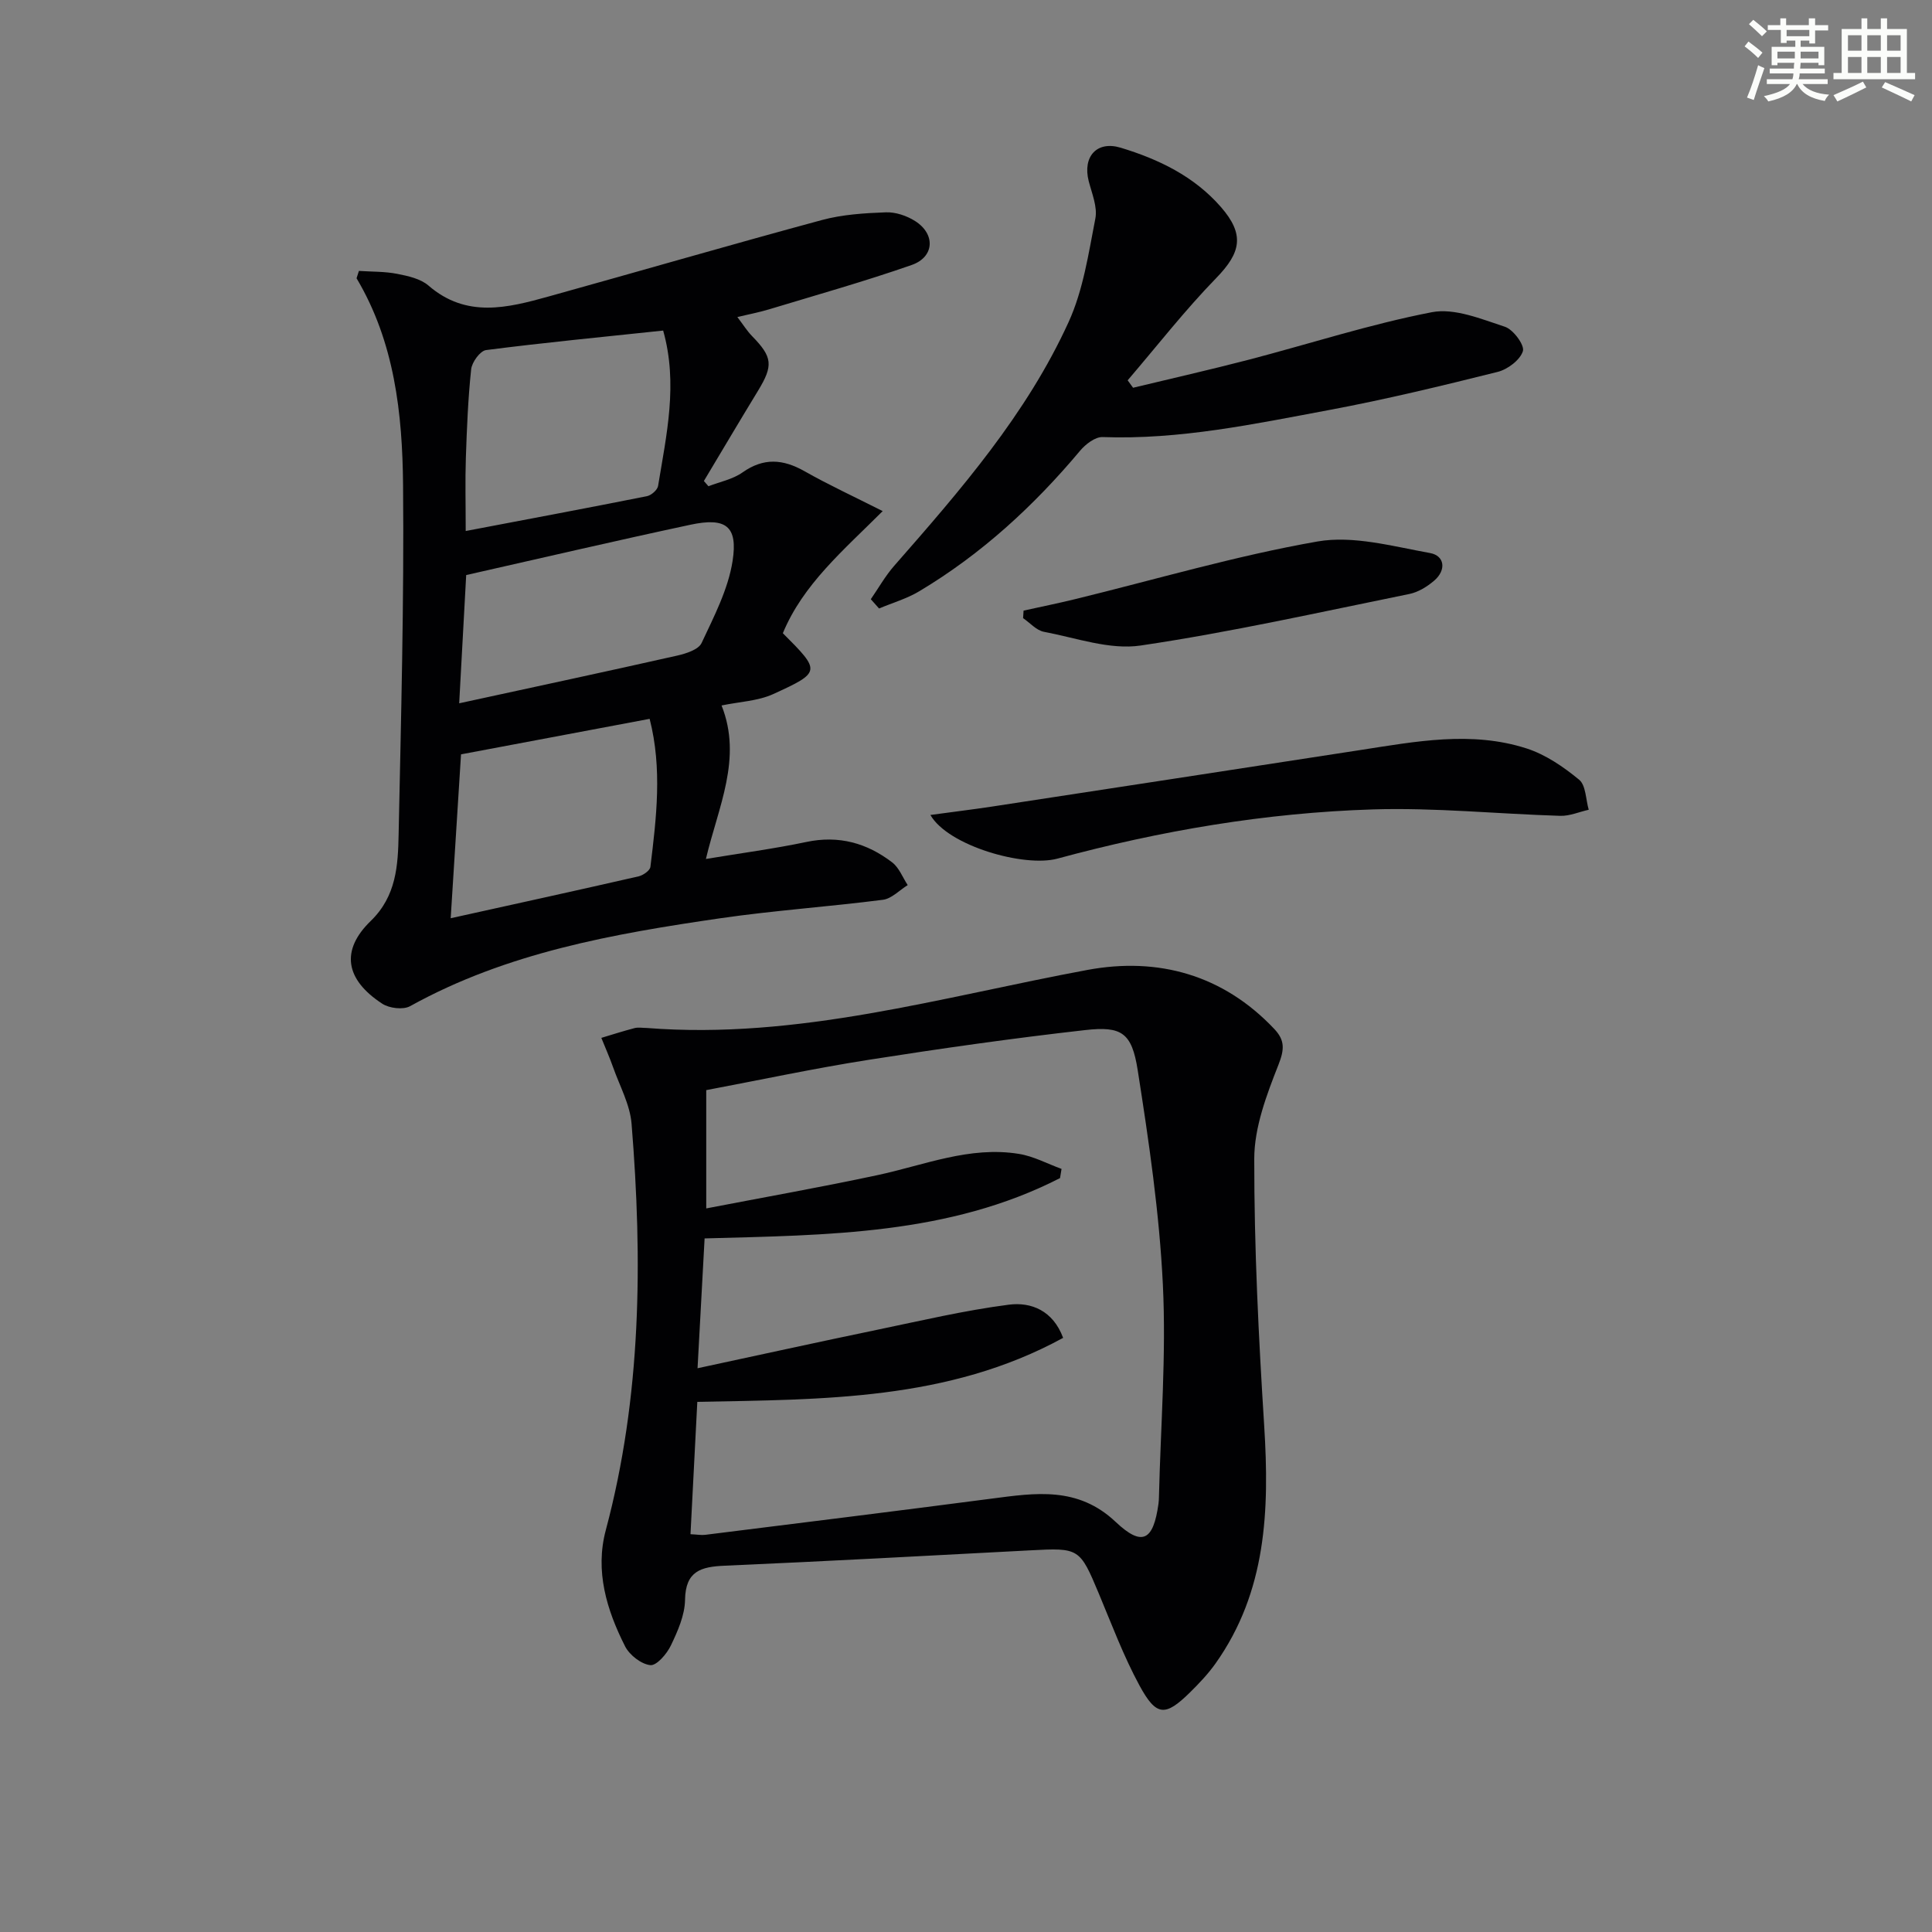
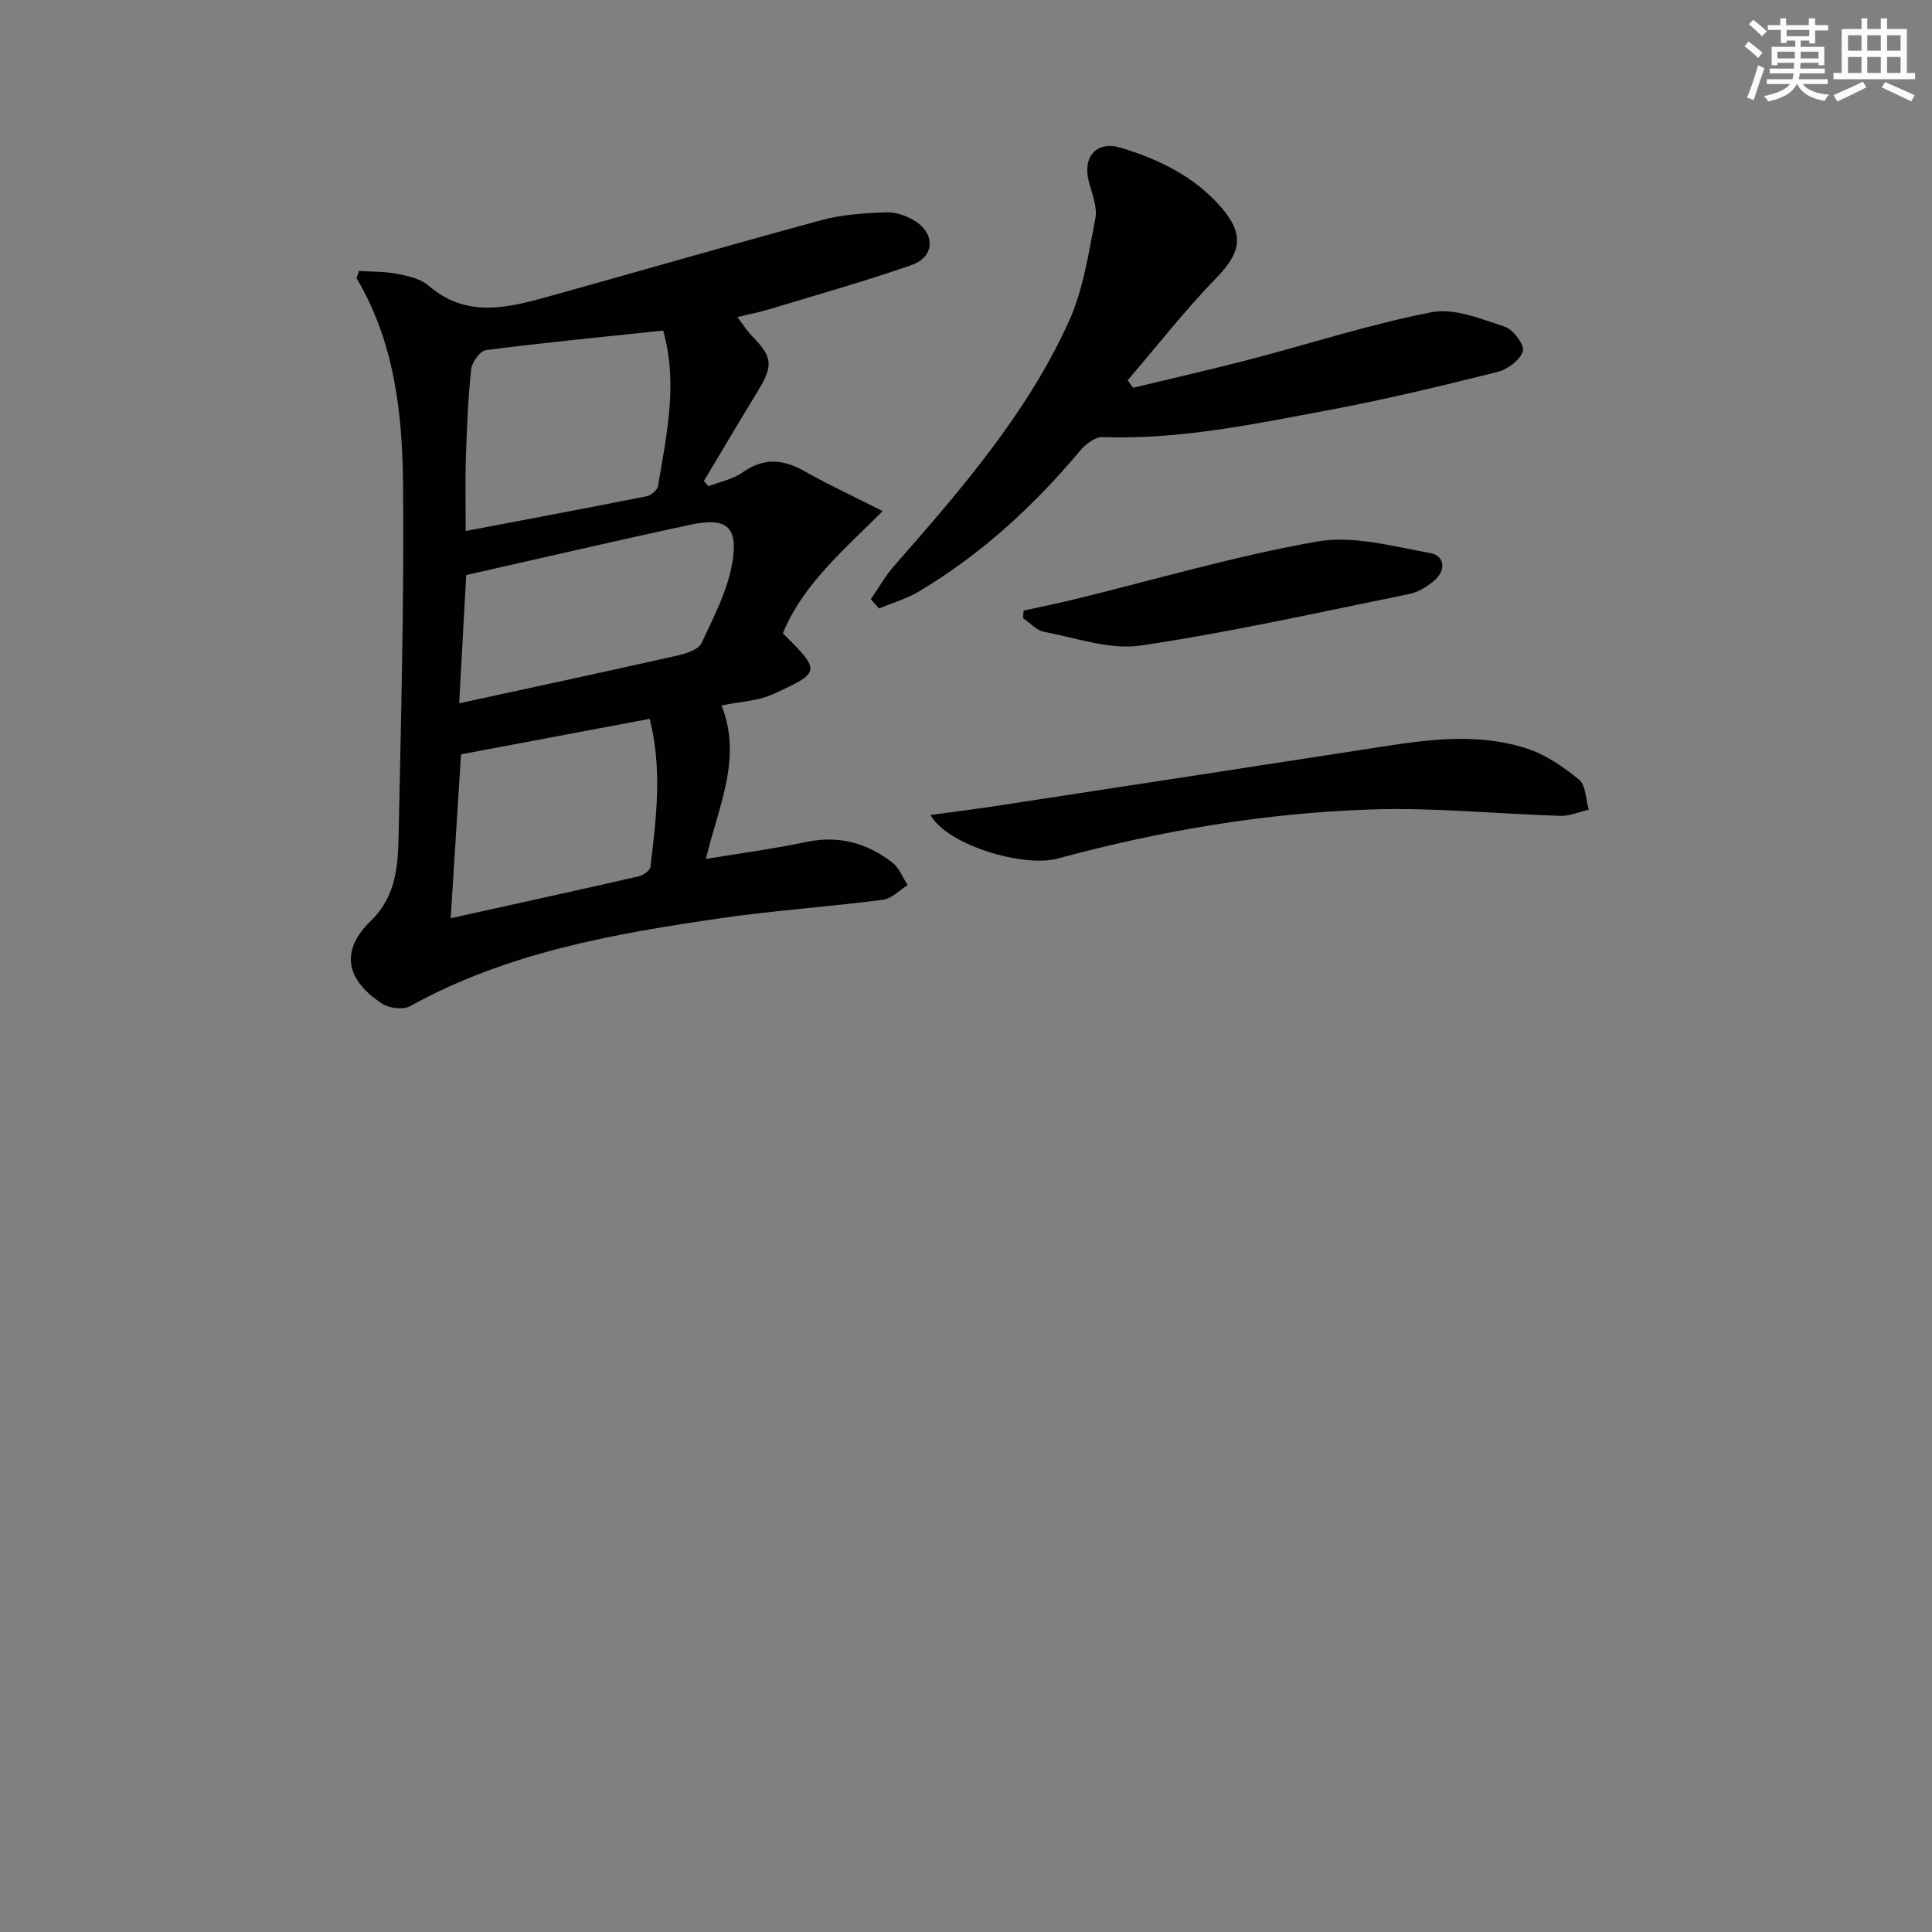
<svg xmlns="http://www.w3.org/2000/svg" enable-background="new 0 0 400 400" viewBox="0 0 400 400">
  <rect x="0" y="0" width="400" height="400" fill="#808080" stroke="none" />
  <g fill="#010103">
-     <path d="m133.89 212.83c31.29 2.46 61.03-6.41 91.27-12.02 14.55-2.7 28.04.97 38.67 12.23 2.21 2.34 2.11 4.23.86 7.41-2.45 6.22-5.01 12.96-5.01 19.48-.02 18.44.9 36.89 2.06 55.3 1.09 17.41.49 34.28-10.08 49.18-1.53 2.15-3.38 4.11-5.27 5.97-5.13 5.04-6.97 5.03-10.47-1.41-3.3-6.09-5.75-12.65-8.43-19.06-3.93-9.38-4.05-9.47-14.14-8.93-21.09 1.11-42.18 2.26-63.28 3.18-4.93.21-8.15 1.09-8.24 7.08-.05 3.17-1.51 6.47-2.93 9.43-.83 1.75-2.96 4.22-4.26 4.08-1.9-.21-4.31-2.09-5.23-3.91-3.81-7.53-6.25-15.57-3.99-24.03 7.4-27.71 7.63-55.86 5.34-84.14-.32-3.97-2.45-7.81-3.82-11.69-.73-2.06-1.62-4.07-2.44-6.1 2.3-.69 4.59-1.43 6.91-2.03.77-.19 1.65-.02 2.48-.02zm85.89 29.18c-.1.63-.21 1.27-.31 1.9-22.93 11.74-48.02 11.79-73.59 12.49-.48 8.83-.95 17.49-1.46 26.88 12.91-2.77 25.03-5.44 37.18-7.96 9.06-1.88 18.11-4.02 27.27-5.2 4.6-.59 9.14 1.2 11.24 6.87-23.81 13.02-49.82 12.73-75.74 13.25-.49 9.39-.94 18.28-1.41 27.4 1.45.07 2.26.23 3.04.13 19.76-2.47 39.52-4.91 59.26-7.49 9.13-1.19 17.89-2.58 25.72 4.81 5.52 5.21 7.81 3.88 8.87-3.75.07-.49.09-1 .1-1.49.35-14.63 1.52-29.3.81-43.88-.72-14.85-2.9-29.68-5.21-44.4-1.22-7.77-3.32-9.16-10.9-8.3-14.99 1.69-29.94 3.82-44.84 6.16-11.26 1.77-22.42 4.16-33.59 6.27v24.49c12.09-2.33 23.79-4.4 35.4-6.88 9.71-2.07 19.13-6.07 29.33-4.41 3.03.48 5.89 2.04 8.83 3.11z" />
    <path d="m74.31 56.09c2.65.18 5.35.1 7.94.61 2.25.44 4.83 1.01 6.47 2.43 7.85 6.79 16.36 4.62 24.88 2.25 18.86-5.24 37.65-10.71 56.55-15.82 4.26-1.15 8.82-1.44 13.26-1.6 2.01-.08 4.33.71 6.06 1.81 4.24 2.69 4.01 7.44-.71 9.09-9.7 3.39-19.61 6.18-29.45 9.16-1.89.58-3.85.95-6.65 1.62 1.22 1.59 2.02 2.9 3.07 3.97 4.22 4.32 4.4 6.06 1.2 11.31-3.78 6.2-7.47 12.44-11.2 18.67.32.36.63.72.95 1.08 2.37-.92 5.03-1.43 7.05-2.86 4.38-3.09 8.38-2.77 12.84-.25 5.02 2.85 10.28 5.27 16.18 8.26-8.19 8.18-16.49 15.17-20.67 25.28 7.86 7.86 7.95 8.06-1.99 12.6-3.18 1.45-6.97 1.58-10.7 2.36 4.37 10.96-.7 21.01-3.24 31.78 7.19-1.2 14.05-2.1 20.8-3.52 6.71-1.42 12.55.22 17.78 4.24 1.43 1.1 2.15 3.1 3.2 4.69-1.7 1.05-3.32 2.81-5.13 3.04-11.19 1.44-22.47 2.2-33.63 3.82-22.2 3.23-44.25 7.11-64.27 18.21-1.43.79-4.31.44-5.77-.52-7.67-5.01-8.65-11.05-2.36-17.14 5.3-5.14 5.63-11.48 5.76-17.89.5-24.12 1.14-48.24.92-72.36-.14-14.78-1.75-29.56-9.63-42.8.15-.5.32-1.01.49-1.52zm62.99 12.35c-12.36 1.31-24.54 2.48-36.67 4.04-1.22.16-2.92 2.5-3.08 3.97-.65 6.09-.89 12.24-1.1 18.37-.16 4.75-.03 9.51-.03 15.12 12.87-2.45 25.21-4.76 37.52-7.21.9-.18 2.18-1.29 2.31-2.13 1.73-10.56 4.16-21.13 1.05-32.16zm-40.78 50.62c-.48 8.86-.93 17.03-1.45 26.55 15.69-3.41 30.42-6.56 45.11-9.87 1.85-.42 4.44-1.24 5.08-2.62 2.56-5.47 5.49-11.09 6.41-16.95 1.14-7.28-1.4-9.09-8.72-7.53-15.52 3.32-30.97 6.93-46.43 10.42zm-1.07 37.12c-.71 11.24-1.4 22.23-2.14 33.93 13.43-2.97 26.18-5.76 38.9-8.67.95-.22 2.36-1.2 2.45-1.97 1.24-10.16 2.48-20.34-.16-30.64-13.19 2.49-26.01 4.9-39.05 7.35z" />
    <path d="m180.29 124.06c1.6-2.31 2.99-4.8 4.83-6.9 13.72-15.65 27.42-31.39 36.13-50.5 3.02-6.62 4.12-14.18 5.53-21.41.47-2.4-.71-5.18-1.37-7.73-1.31-5.1 1.68-8.43 6.61-6.94 7.89 2.39 15.21 5.92 20.75 12.27 4.96 5.69 4.18 9.42-.94 14.69-6.51 6.69-12.28 14.1-18.36 21.2.37.51.75 1.03 1.12 1.54 7.96-1.92 15.96-3.73 23.89-5.79 12.66-3.3 25.15-7.37 37.96-9.85 4.71-.91 10.23 1.41 15.13 3.01 1.73.56 4.12 3.81 3.73 5.05-.58 1.84-3.17 3.79-5.24 4.3-11.57 2.89-23.17 5.7-34.88 7.89-15.48 2.89-30.95 6.18-46.89 5.6-1.54-.06-3.54 1.48-4.67 2.83-9.59 11.44-20.44 21.41-33.29 29.09-2.57 1.54-5.55 2.4-8.33 3.57-.58-.64-1.15-1.28-1.71-1.92z" />
    <path d="m192.63 168.73c4.6-.63 8.66-1.12 12.7-1.73 25.41-3.88 50.82-7.78 76.23-11.7 11.5-1.77 23.07-4.03 34.51-.34 3.94 1.27 7.64 3.81 10.87 6.47 1.41 1.16 1.37 4.09 1.99 6.22-1.97.44-3.94 1.32-5.9 1.26-12.94-.39-25.9-1.73-38.81-1.33-22.13.69-43.94 4.4-65.3 10.19-6.84 1.85-22.63-2.63-26.29-9.04z" />
    <path d="m211.92 126.42c3.54-.78 7.09-1.5 10.61-2.36 16.73-4.08 33.31-8.99 50.23-11.95 7.43-1.3 15.6 1.01 23.31 2.39 3.06.55 3.4 3.54.87 5.71-1.46 1.25-3.32 2.4-5.16 2.77-18.51 3.76-36.97 7.91-55.63 10.67-6.4.95-13.36-1.59-20.01-2.84-1.56-.29-2.88-1.85-4.32-2.83.04-.52.07-1.04.1-1.56z" />
  </g>
  <path d="m361.2 9.6.8-1c.9.7 1.9 1.4 2.9 2.3l-.9 1.1c-1-1-2-1.8-2.8-2.4zm.5 10.6c.9-2.1 1.6-4.3 2.3-6.7.4.2.8.4 1.3.6-.7 2.1-1.5 4.3-2.2 6.6zm.4-15.2.9-.9c1 .8 2 1.6 2.8 2.4l-1 1c-.9-.9-1.8-1.7-2.7-2.5zm12.5-1.2h1.2v1.4h2.7v1.1h-2.7v2.7h-1.2v-.6h-1.8v1.3h4.9v3.8h-1.2v-.5h-3.7c0 .4-.1.9-.1 1.2h5.1v1h-5.2c0 .5-.1.9-.2 1.2h6v1h-5.2c1.1 1.3 2.9 2 5.5 2.2-.4.4-.7.8-.9 1.3-2.9-.5-4.8-1.6-5.7-3.5h-.1c-.8 1.7-2.7 2.9-5.9 3.6-.2-.4-.6-.8-.9-1.1 2.8-.6 4.6-1.4 5.4-2.5h-4.8v-1h5.3c.1-.3.2-.7.2-1.2h-4.9v-1h5c0-.4 0-.8.1-1.2h-3.5v.5h-1.2v-3.8h4.9v-1.3h-1.8v.5h-1.2v-2.7h-2.7v-1h2.6v-1.4h1.2v1.4h4.7v-1.4zm-6.6 8.3h3.6c0-.4 0-.9 0-1.4h-3.6zm1.9-4.6h4.7v-1.3h-4.7zm6.6 3.2h-3.7v1.4h3.7z" fill="#fbfcfa" />
  <path d="m385.3 3.8h1.3v2.2h2.8v-2.2h1.3v2.2h4.1v9.1h1.7v1.3h-16.9v-1.3h1.7v-9.1h4.1v-2.2zm.4 13.1.7 1.2c-1.8.9-3.8 1.9-6 2.9-.2-.4-.5-.8-.8-1.3 2.3-1 4.3-1.9 6.1-2.8zm-3.1-6.4h2.8v-3.2h-2.8zm0 4.6h2.8v-3.3h-2.8zm4-4.6h2.8v-3.2h-2.8zm0 4.6h2.8v-3.3h-2.8zm3.7 1.9c2.1.9 4.1 1.8 6.1 2.7l-.7 1.3c-2.2-1.1-4.2-2-6.1-2.9zm3.2-9.7h-2.8v3.2h2.8zm-2.8 7.8h2.8v-3.3h-2.8z" fill="#fbfcfa" />
</svg>